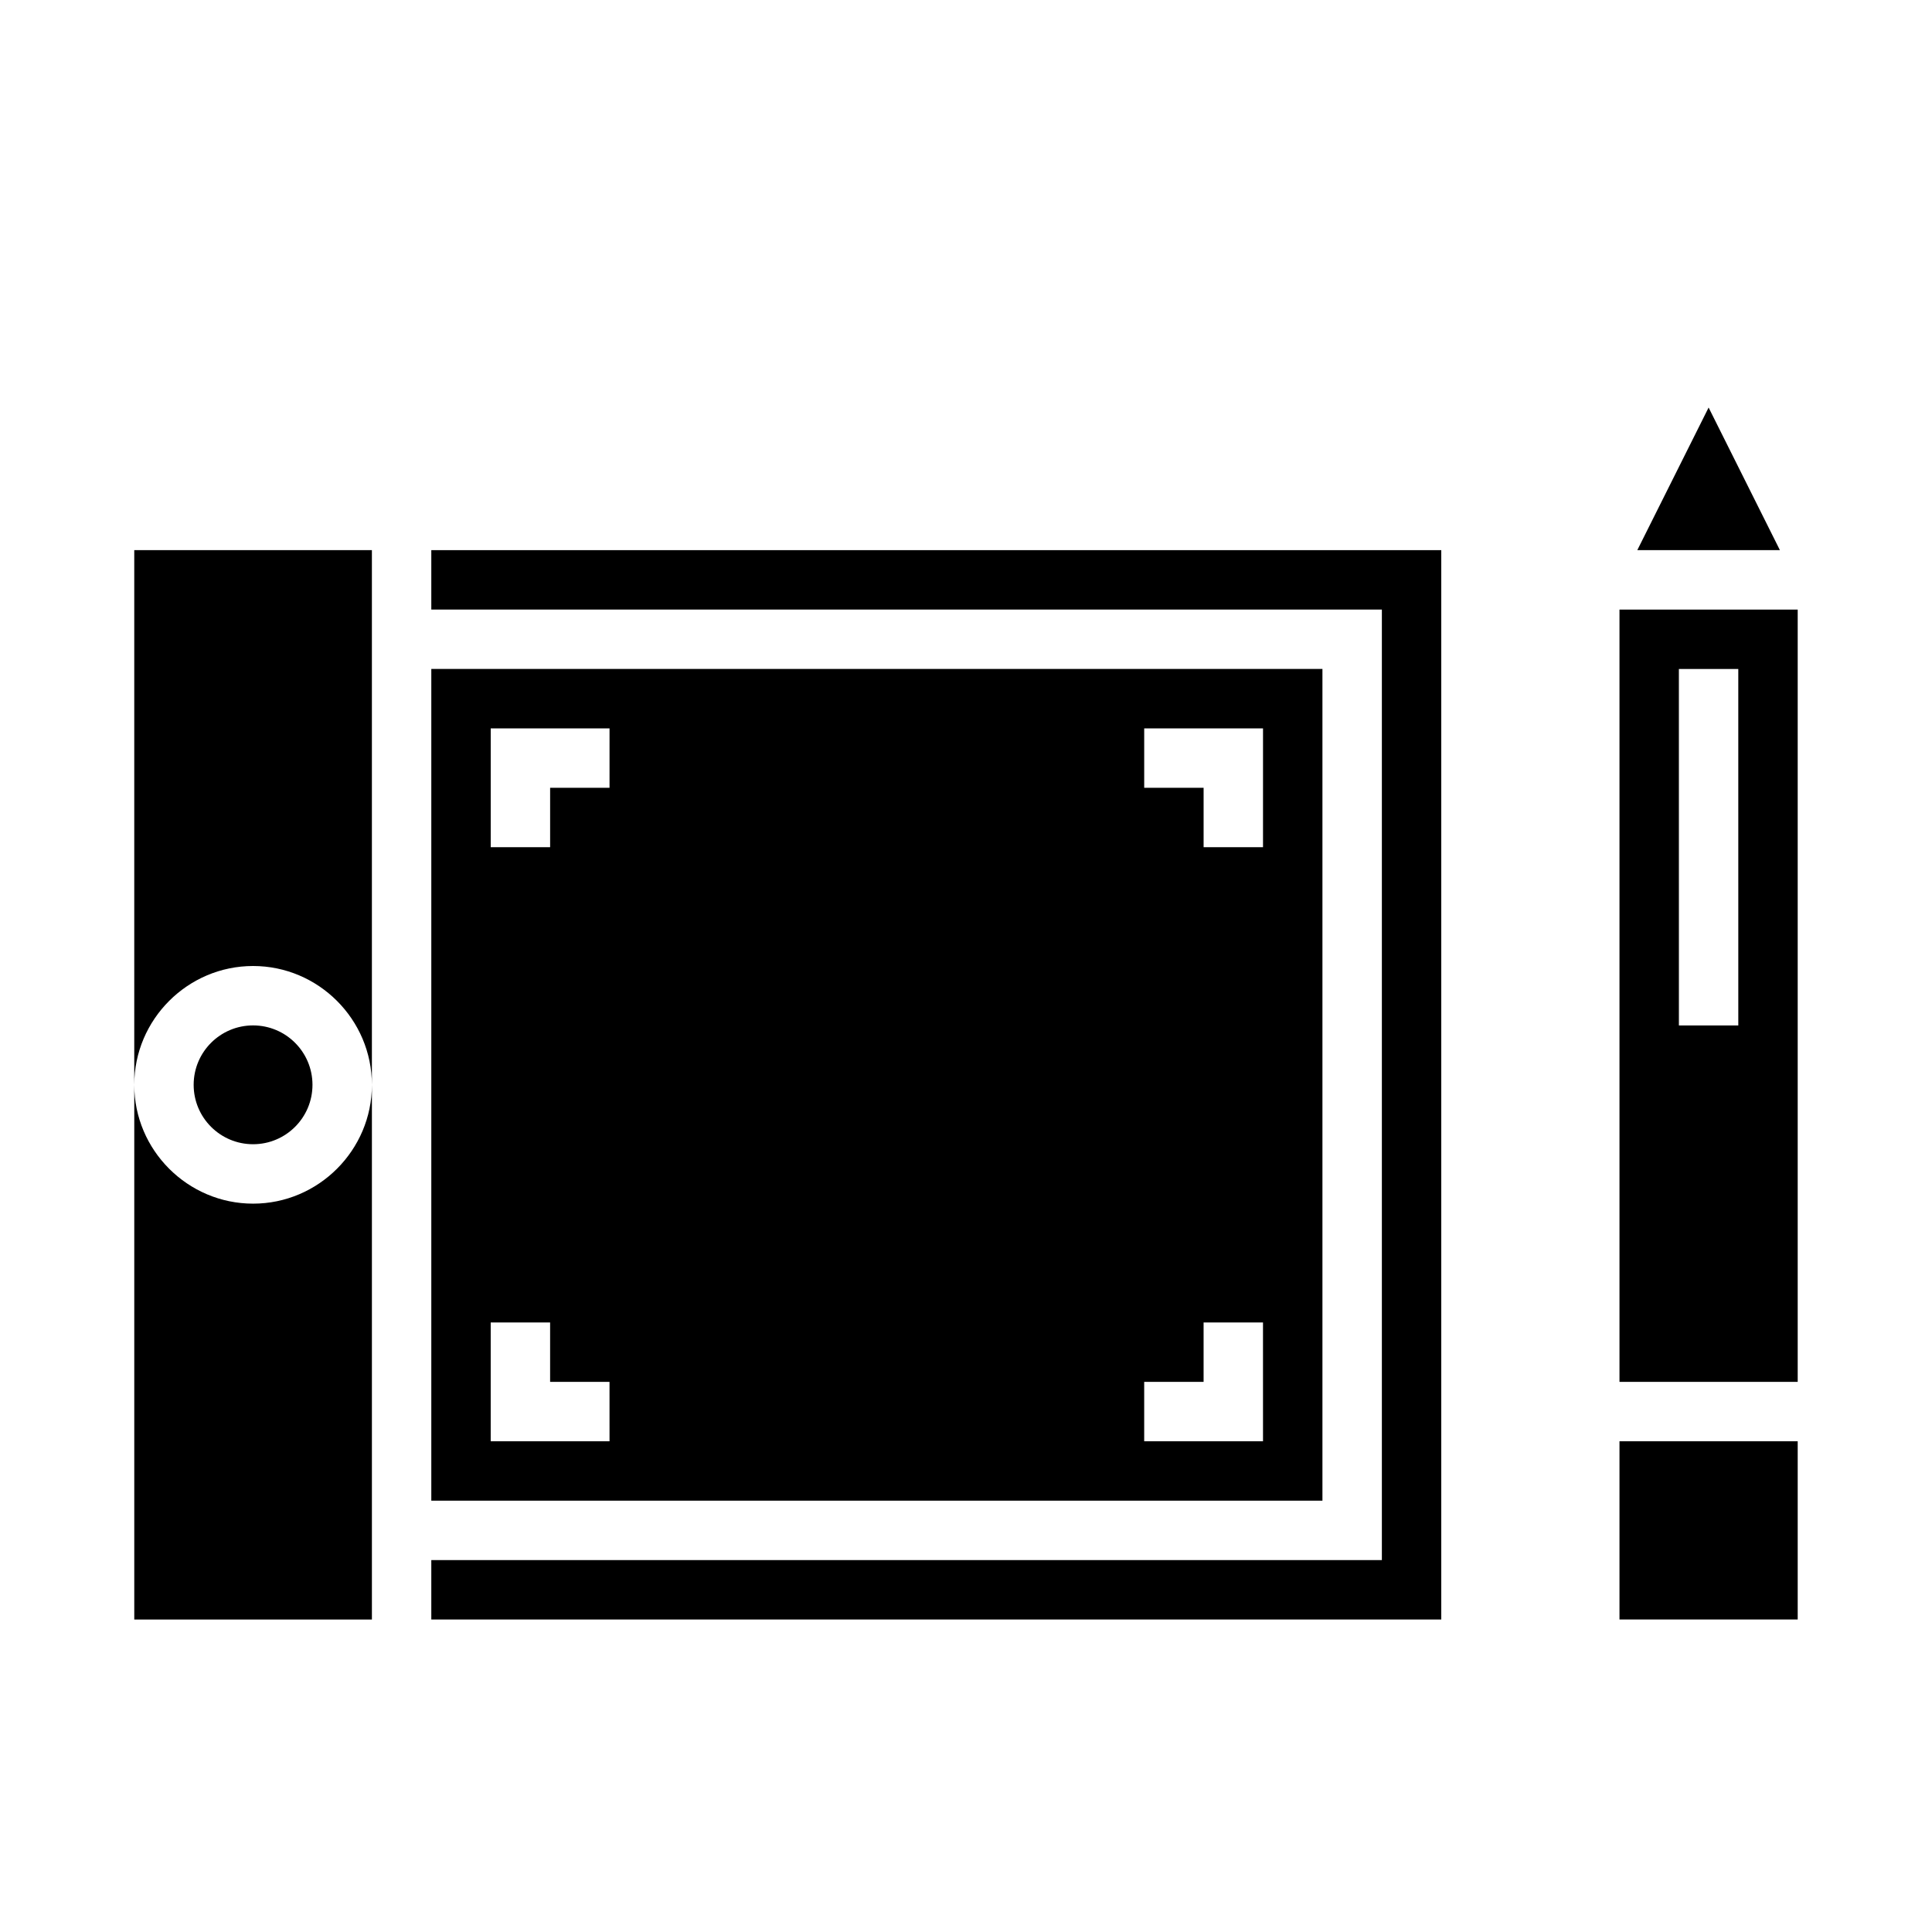
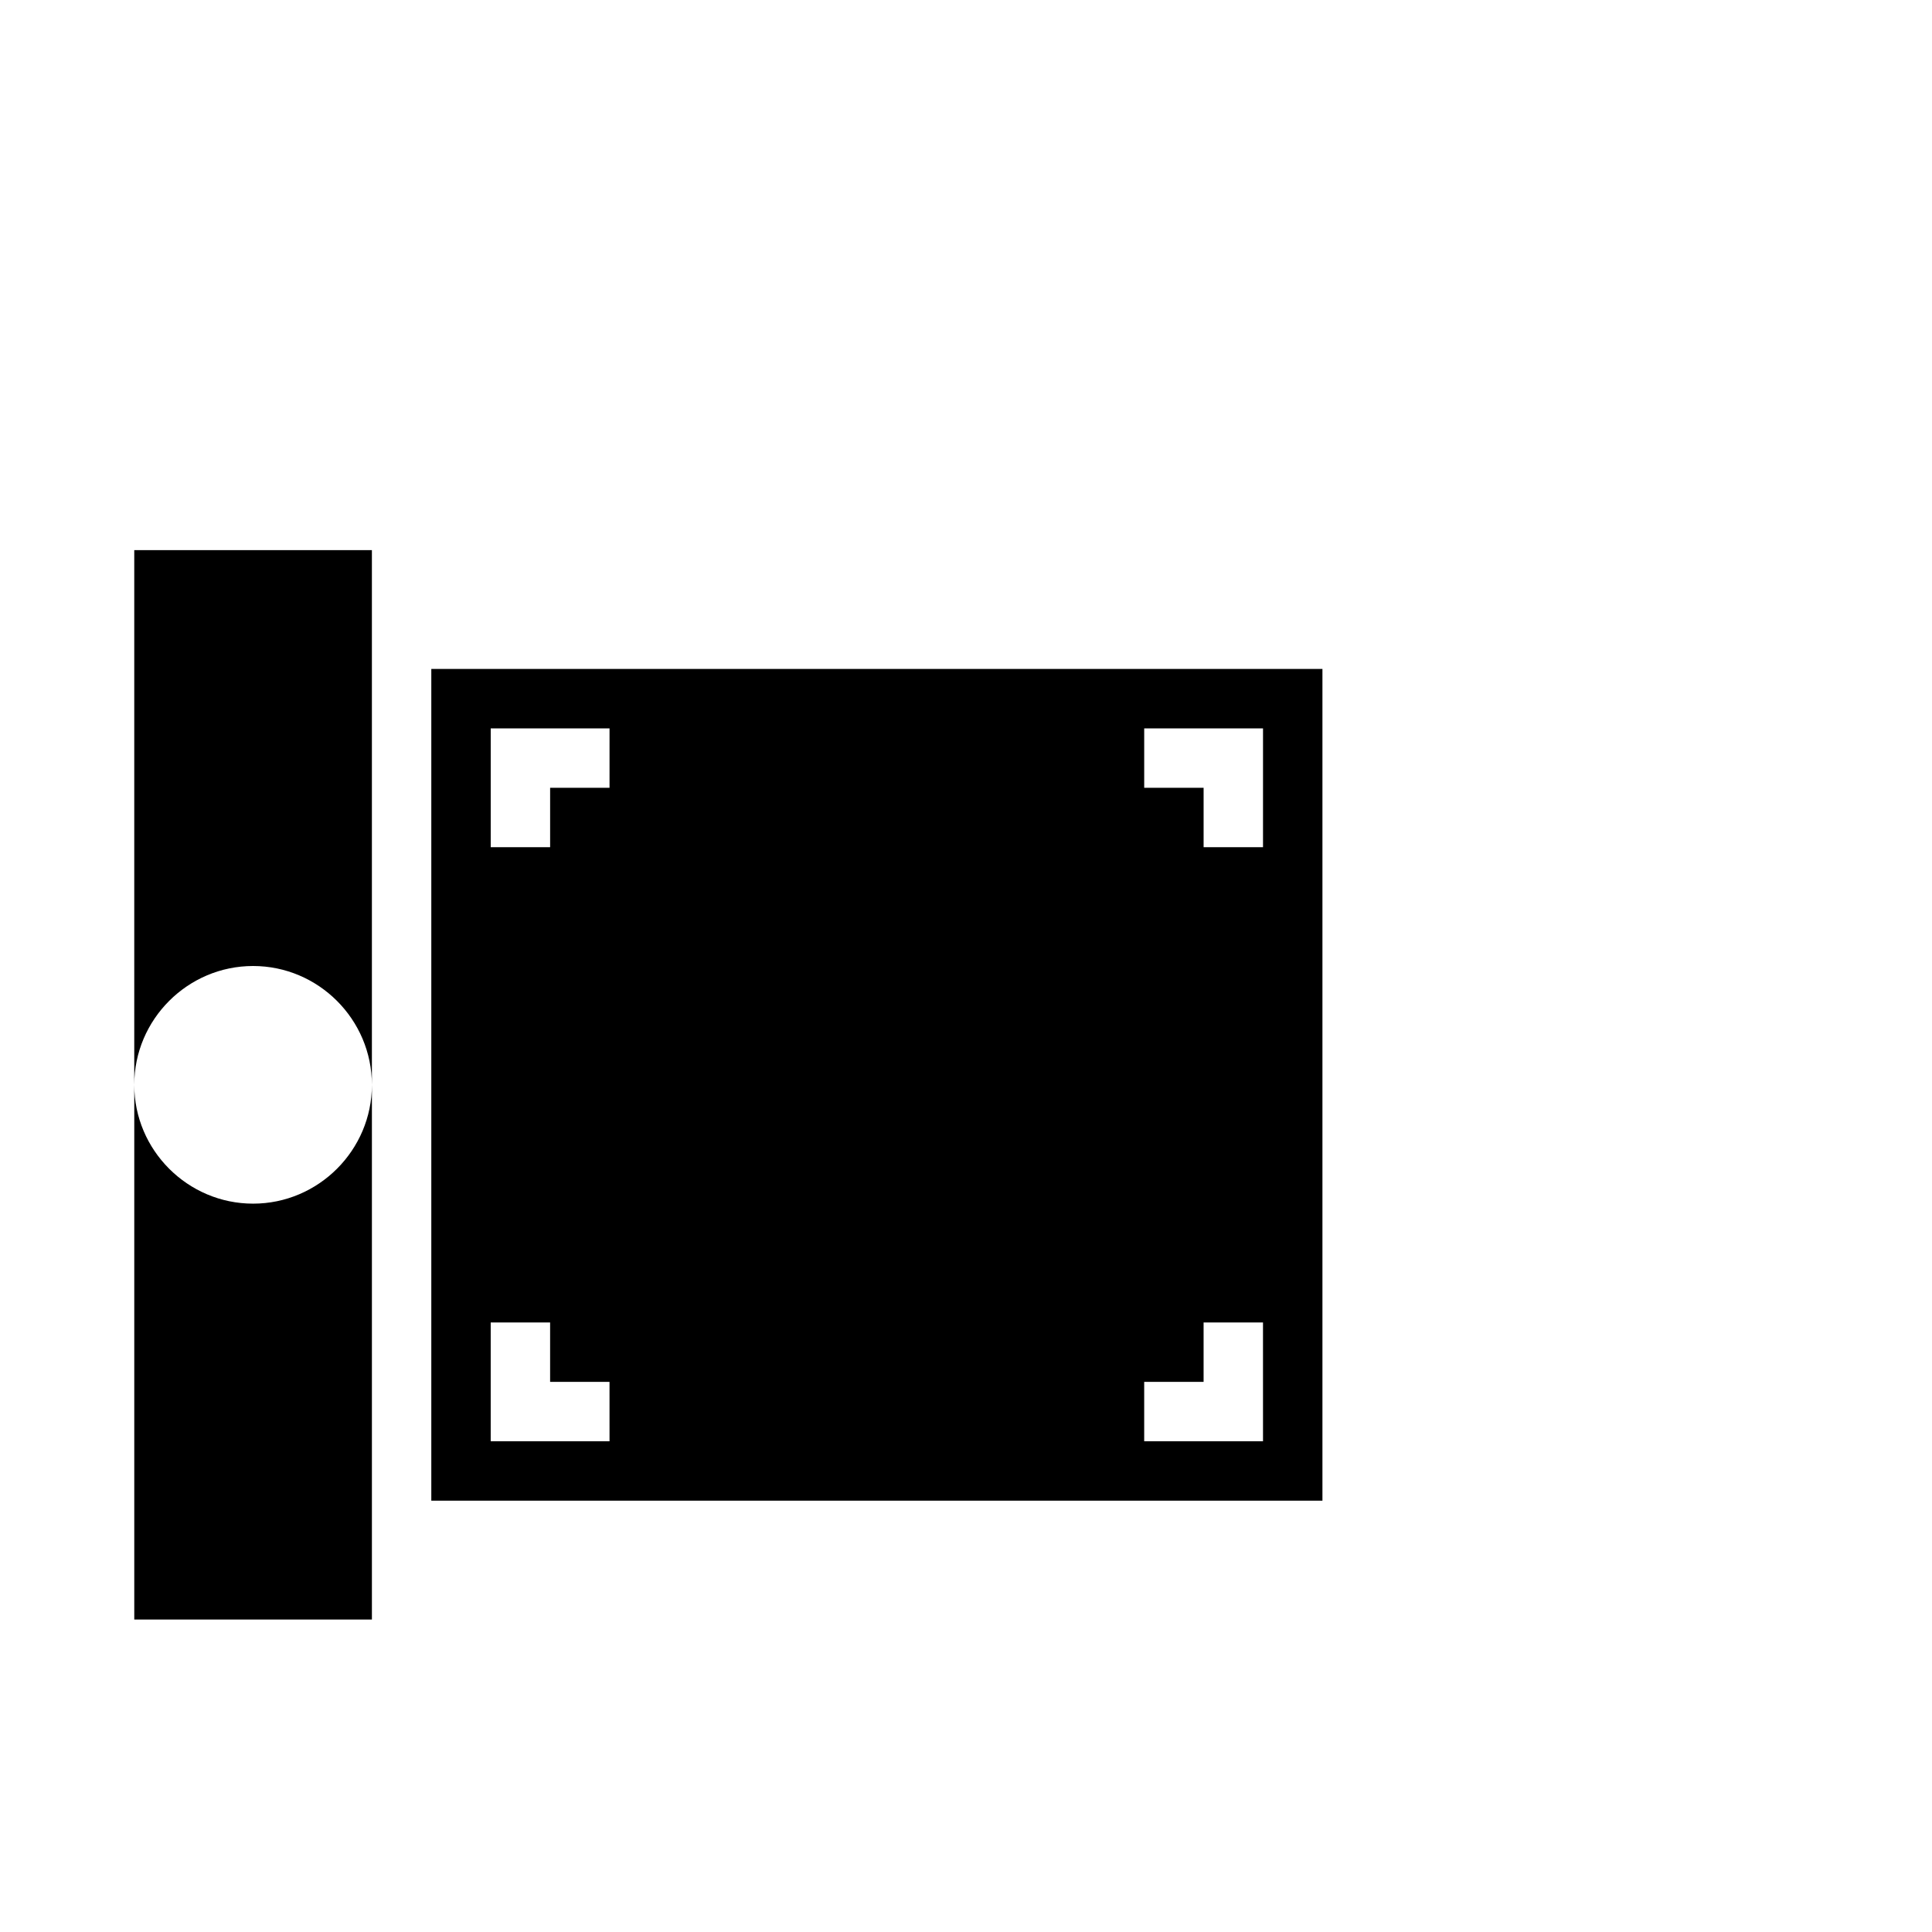
<svg xmlns="http://www.w3.org/2000/svg" fill="#000000" width="800px" height="800px" version="1.1" viewBox="144 144 512 512">
  <g>
-     <path d="m226.81 431.49c0 8.695-7.047 15.742-15.742 15.742-8.695 0-15.746-7.047-15.746-15.742 0-8.695 7.051-15.746 15.746-15.746 8.695 0 15.742 7.051 15.742 15.746" />
    <path d="m211.07 462.98c-17.32 0-31.488-14.168-31.488-31.488v141.7h62.977v-141.7c0 17.316-14.172 31.488-31.488 31.488z" />
    <path d="m179.58 431.49c0-17.32 14.168-31.488 31.488-31.488 17.32 0 31.488 14.168 31.488 31.488v-141.7h-62.977z" />
    <path d="m494.46 321.28h-236.16v220.42h236.16zm-188.93 204.67h-31.488v-31.488h15.742v15.742h15.742zm0-173.18h-15.742v15.742h-15.742v-31.488h31.488zm173.18 173.18h-31.488v-15.742h15.742v-15.742h15.742zm0-157.44h-15.742v-15.742h-15.742v-15.742h31.488z" />
-     <path d="m258.3 305.54h251.91v251.9h-251.91v15.746h267.65v-283.39h-267.65z" />
-     <path d="m596.8 252-18.895 37.785h37.785z" />
-     <path d="m573.18 305.54v204.67h47.23v-204.67zm31.488 110.21h-15.742l-0.004-94.465h15.742z" />
-     <path d="m573.18 525.95h47.23v47.23h-47.23z" />
  </g>
</svg>